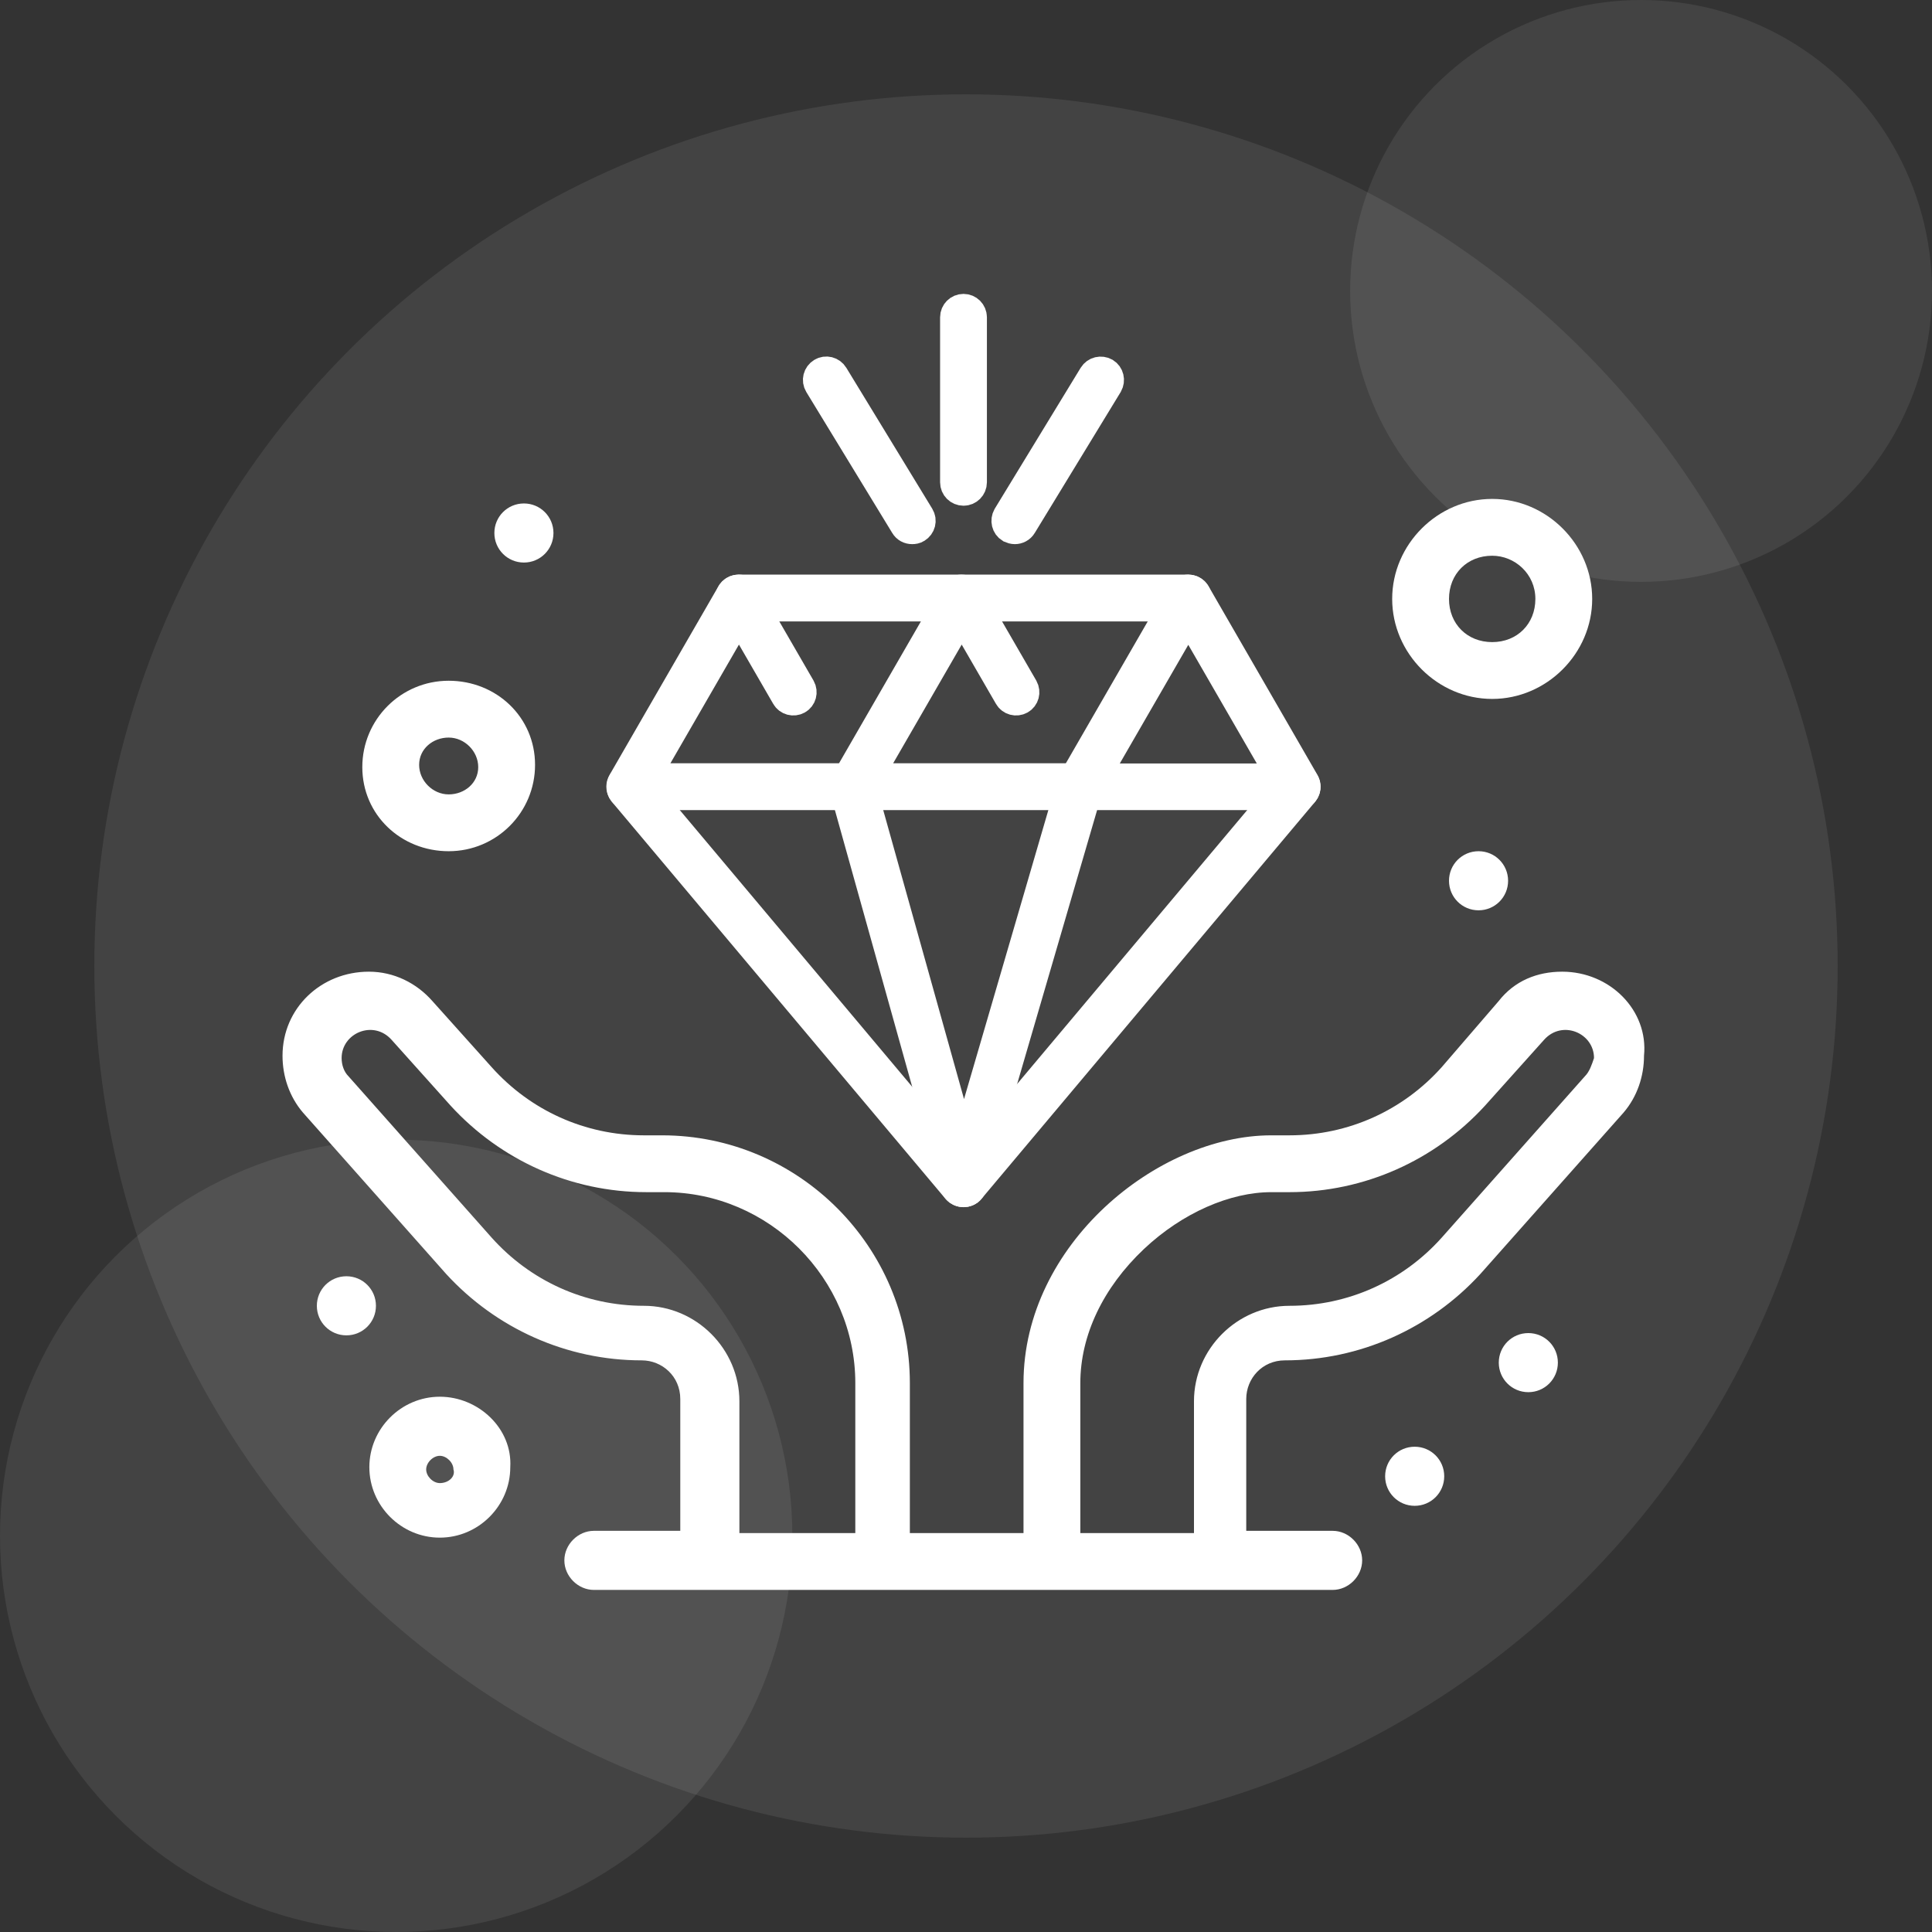
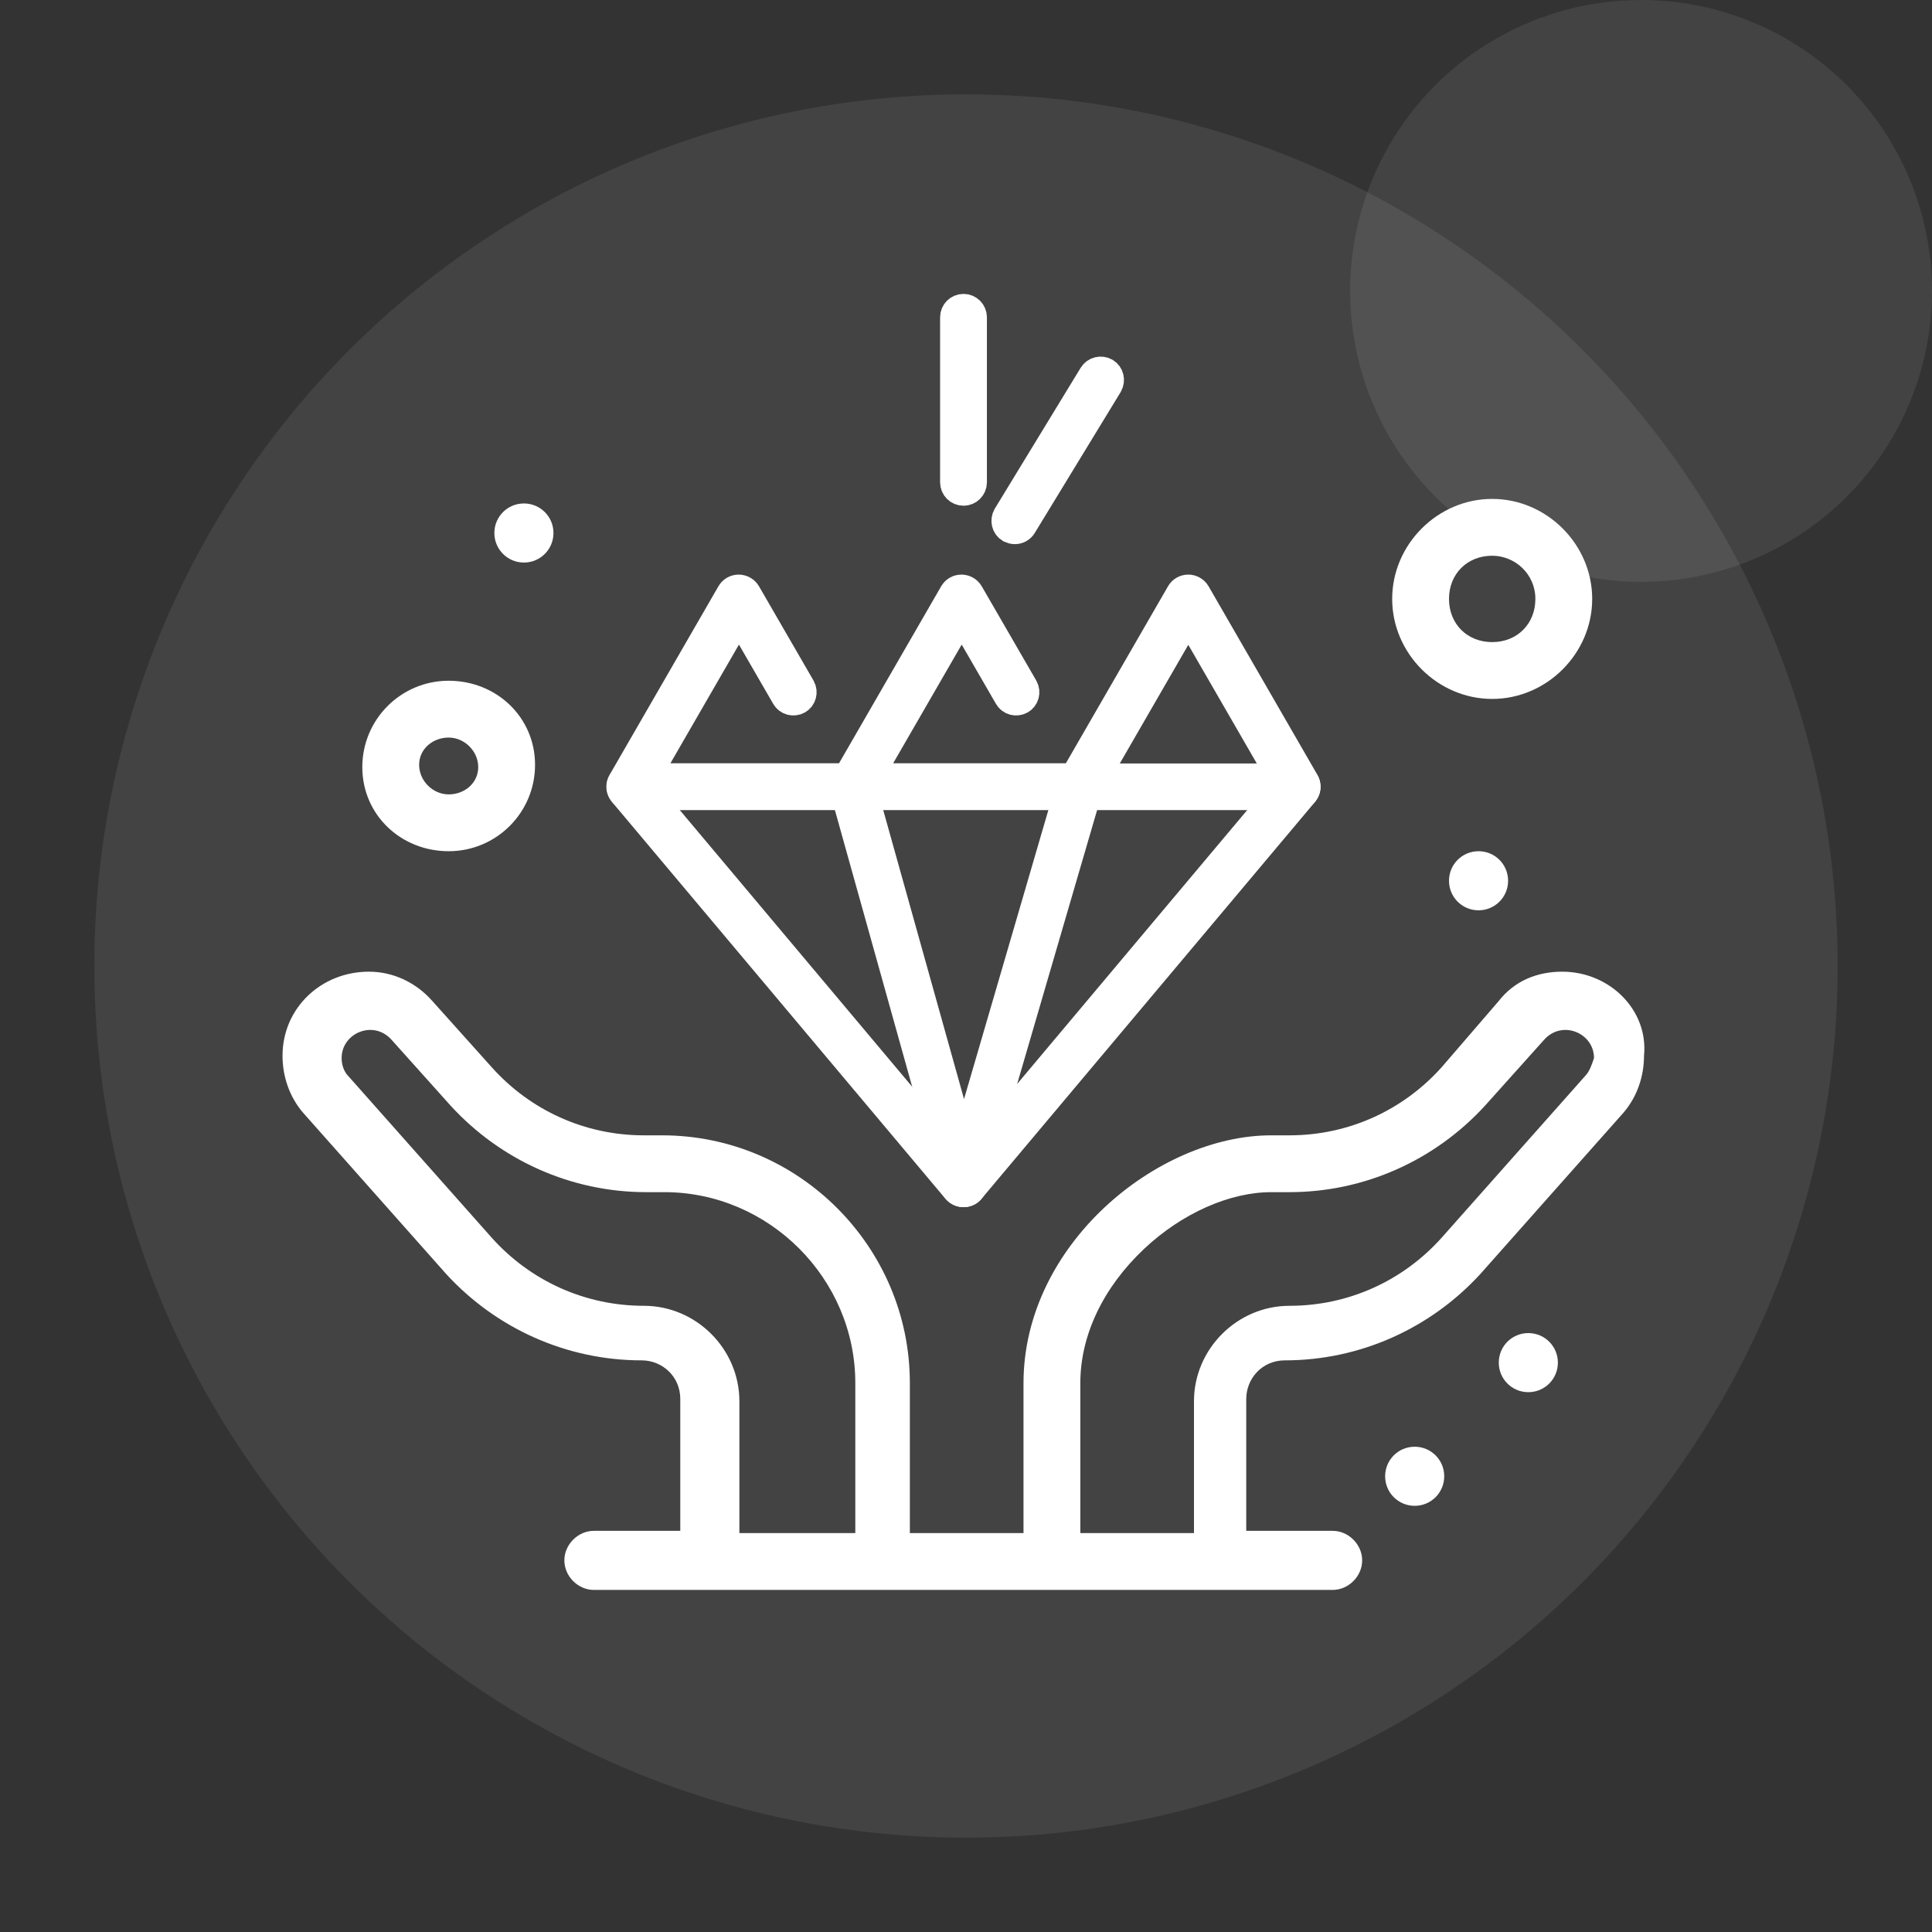
<svg xmlns="http://www.w3.org/2000/svg" id="_x31_" viewBox="0 0 85 85">
  <rect x="0" y="0" width="85" height="85" fill="#333333" stroke="none" />
  <defs>
    <style>
      .cls-1, .cls-2, .cls-3 {
        fill: #fff;
      }

      .cls-2 {
        opacity: .08;
      }

      .cls-3 {
        stroke: #fff;
        stroke-miterlimit: 10;
        stroke-width: 1.3px;
      }
    </style>
  </defs>
-   <circle class="cls-2" cx="17.43" cy="67.57" r="17.43" />
  <circle class="cls-2" cx="42.5" cy="42.5" r="38.35" />
  <circle class="cls-2" cx="72.2" cy="12.8" r="12.8" />
  <g>
    <path class="cls-1" d="M65.05,37.45c.72,0,1.3.58,1.3,1.3s-.58,1.3-1.3,1.3-1.3-.58-1.3-1.3.58-1.3,1.3-1.3Z" />
    <path class="cls-1" d="M23.05,22.15c.72,0,1.3.58,1.3,1.3s-.58,1.3-1.3,1.3-1.3-.58-1.3-1.3.58-1.3,1.3-1.3Z" />
-     <path class="cls-1" d="M15.24,56.15c.72,0,1.3.58,1.3,1.3s-.58,1.3-1.3,1.3-1.3-.58-1.3-1.3.58-1.3,1.3-1.3Z" />
    <path class="cls-1" d="M62.24,63.65c.72,0,1.3.58,1.3,1.3s-.58,1.3-1.3,1.3-1.3-.58-1.3-1.3.58-1.3,1.3-1.3Z" />
    <path class="cls-1" d="M67.24,58.65c.72,0,1.3.58,1.3,1.3s-.58,1.3-1.3,1.3-1.3-.58-1.3-1.3.58-1.3,1.3-1.3Z" />
    <path class="cls-1" d="M68.73,42.75c-1.1,0-2.1.4-2.8,1.3l-2.5,2.9c-1.7,1.9-4.1,3-6.7,3h-.8c-5,0-10.9,4.8-10.9,10.9v6.6h-5v-6.6c0-6-4.9-10.9-10.9-10.9h-.8c-2.6,0-5-1.1-6.7-3l-2.6-2.9c-.7-.8-1.7-1.3-2.8-1.3-2.1,0-3.8,1.6-3.8,3.7,0,.9.3,1.8.9,2.5l6.3,7.1c2.2,2.4,5.3,3.8,8.6,3.8.9,0,1.7.7,1.7,1.7v5.8h-3.8c-.7,0-1.3.6-1.3,1.3s.6,1.3,1.3,1.3h32.5c.7,0,1.3-.6,1.3-1.3s-.6-1.3-1.3-1.3h-3.8v-5.8c0-.9.7-1.7,1.7-1.7,3.3,0,6.4-1.4,8.6-3.8l6.3-7.1c.6-.7.9-1.6.9-2.5.2-2-1.5-3.7-3.6-3.7ZM32.53,67.45v-5.8c0-2.3-1.9-4.2-4.2-4.2-2.6,0-5-1.1-6.7-3l-6.3-7.1c-.2-.2-.3-.5-.3-.8,0-1.1,1.4-1.7,2.2-.8l2.6,2.9c2.2,2.4,5.3,3.8,8.6,3.8h.8c4.6,0,8.4,3.8,8.4,8.4v6.6h-5.1ZM69.73,47.35l-6.3,7.1c-1.7,1.9-4.1,3-6.7,3-2.3,0-4.2,1.9-4.2,4.2v5.8h-5v-6.6c0-2.1,1-4.2,2.8-5.9,1.7-1.6,3.8-2.5,5.6-2.5h.8c3.3,0,6.4-1.4,8.6-3.8l2.6-2.9c.8-.9,2.2-.3,2.2.8-.1.3-.2.6-.4.8Z" />
    <path class="cls-1" d="M19.74,37.45c2.1,0,3.8-1.7,3.8-3.8s-1.7-3.7-3.8-3.7-3.8,1.7-3.8,3.8,1.7,3.7,3.8,3.7ZM19.74,32.45c.7,0,1.3.6,1.3,1.3s-.6,1.2-1.3,1.2-1.3-.6-1.3-1.3.6-1.2,1.3-1.2Z" />
-     <path class="cls-1" d="M19.35,61.45c-1.7,0-3.1,1.4-3.1,3.1s1.4,3.1,3.1,3.1,3.1-1.4,3.1-3.1c.1-1.7-1.4-3.1-3.1-3.1ZM19.35,65.25c-.3,0-.6-.3-.6-.6s.3-.6.6-.6.6.3.6.6c.1.3-.2.6-.6.6Z" />
    <path class="cls-1" d="M65.65,30.75c2.4,0,4.4-2,4.4-4.4s-2-4.4-4.4-4.4-4.4,2-4.4,4.4,2,4.4,4.4,4.4ZM65.65,24.45c1,0,1.9.8,1.9,1.9s-.8,1.9-1.9,1.9-1.9-.8-1.9-1.9.8-1.9,1.9-1.9Z" />
    <g>
      <g>
        <path class="cls-3" d="M37.29,34.99h-9.58c-.13,0-.26-.07-.33-.19-.07-.12-.07-.26,0-.38l4.79-8.3c.07-.12.19-.19.33-.19h0c.13,0,.26.07.33.19l2.4,4.15c.1.18.04.41-.14.51-.18.1-.41.04-.51-.14l-2.07-3.58-4.14,7.17h8.93c.21,0,.38.17.38.38s-.17.38-.38.38Z" />
        <path class="cls-3" d="M47.09,34.99h-9.58c-.13,0-.26-.07-.33-.19-.07-.12-.07-.26,0-.38l4.79-8.3c.07-.12.19-.19.33-.19h0c.13,0,.26.07.33.19l2.4,4.15c.1.18.04.41-.14.51-.18.1-.41.04-.51-.14l-2.07-3.58-4.14,7.17h8.93c.21,0,.38.17.38.38s-.17.38-.38.38Z" />
        <path class="cls-3" d="M57.07,34.99h-9.58c-.13,0-.26-.07-.33-.19-.07-.12-.07-.26,0-.38l4.79-8.3c.07-.12.19-.19.33-.19h0c.13,0,.26.07.33.19l4.79,8.3c.07.12.07.26,0,.38-.07.12-.19.19-.33.19ZM48.14,34.24h8.28l-4.14-7.17-4.14,7.17Z" />
-         <path class="cls-3" d="M52.28,26.69h-19.78c-.21,0-.38-.17-.38-.38s.17-.38.38-.38h19.78c.21,0,.38.17.38.38s-.17.38-.38.38Z" />
        <path class="cls-3" d="M42.39,52.46c-.11,0-.22-.05-.29-.13l-14.68-17.47c-.13-.16-.11-.4.05-.53.16-.13.4-.11.53.05l14.39,17.13,14.39-17.13c.13-.16.37-.18.53-.05.16.13.18.37.05.53l-14.68,17.47c-.07.09-.18.13-.29.13Z" />
        <path class="cls-3" d="M42.39,52.46h0c-.17,0-.32-.11-.36-.27l-4.88-17.47c-.06-.2.06-.41.26-.46.2-.06.41.06.46.26l4.53,16.2,4.73-16.21c.06-.2.27-.31.47-.26.2.06.31.27.26.47l-5.1,17.47c-.05.16-.19.27-.36.27Z" />
      </g>
      <g>
        <path class="cls-3" d="M42.39,21.6c-.21,0-.38-.17-.38-.38v-7.26c0-.21.17-.38.38-.38s.38.17.38.38v7.26c0,.21-.17.38-.38.38Z" />
-         <path class="cls-3" d="M40.13,23.29c-.13,0-.25-.06-.32-.18l-3.78-6.2c-.11-.18-.05-.41.13-.52.18-.11.41-.05.52.13l3.78,6.2c.11.18.05.41-.13.52-.06.04-.13.05-.2.05Z" />
        <path class="cls-3" d="M44.65,23.29c-.07,0-.13-.02-.2-.05-.18-.11-.23-.34-.13-.52l3.78-6.2c.11-.18.34-.23.52-.13.18.11.23.34.13.52l-3.78,6.2c-.07.12-.2.18-.32.18Z" />
      </g>
    </g>
  </g>
</svg>